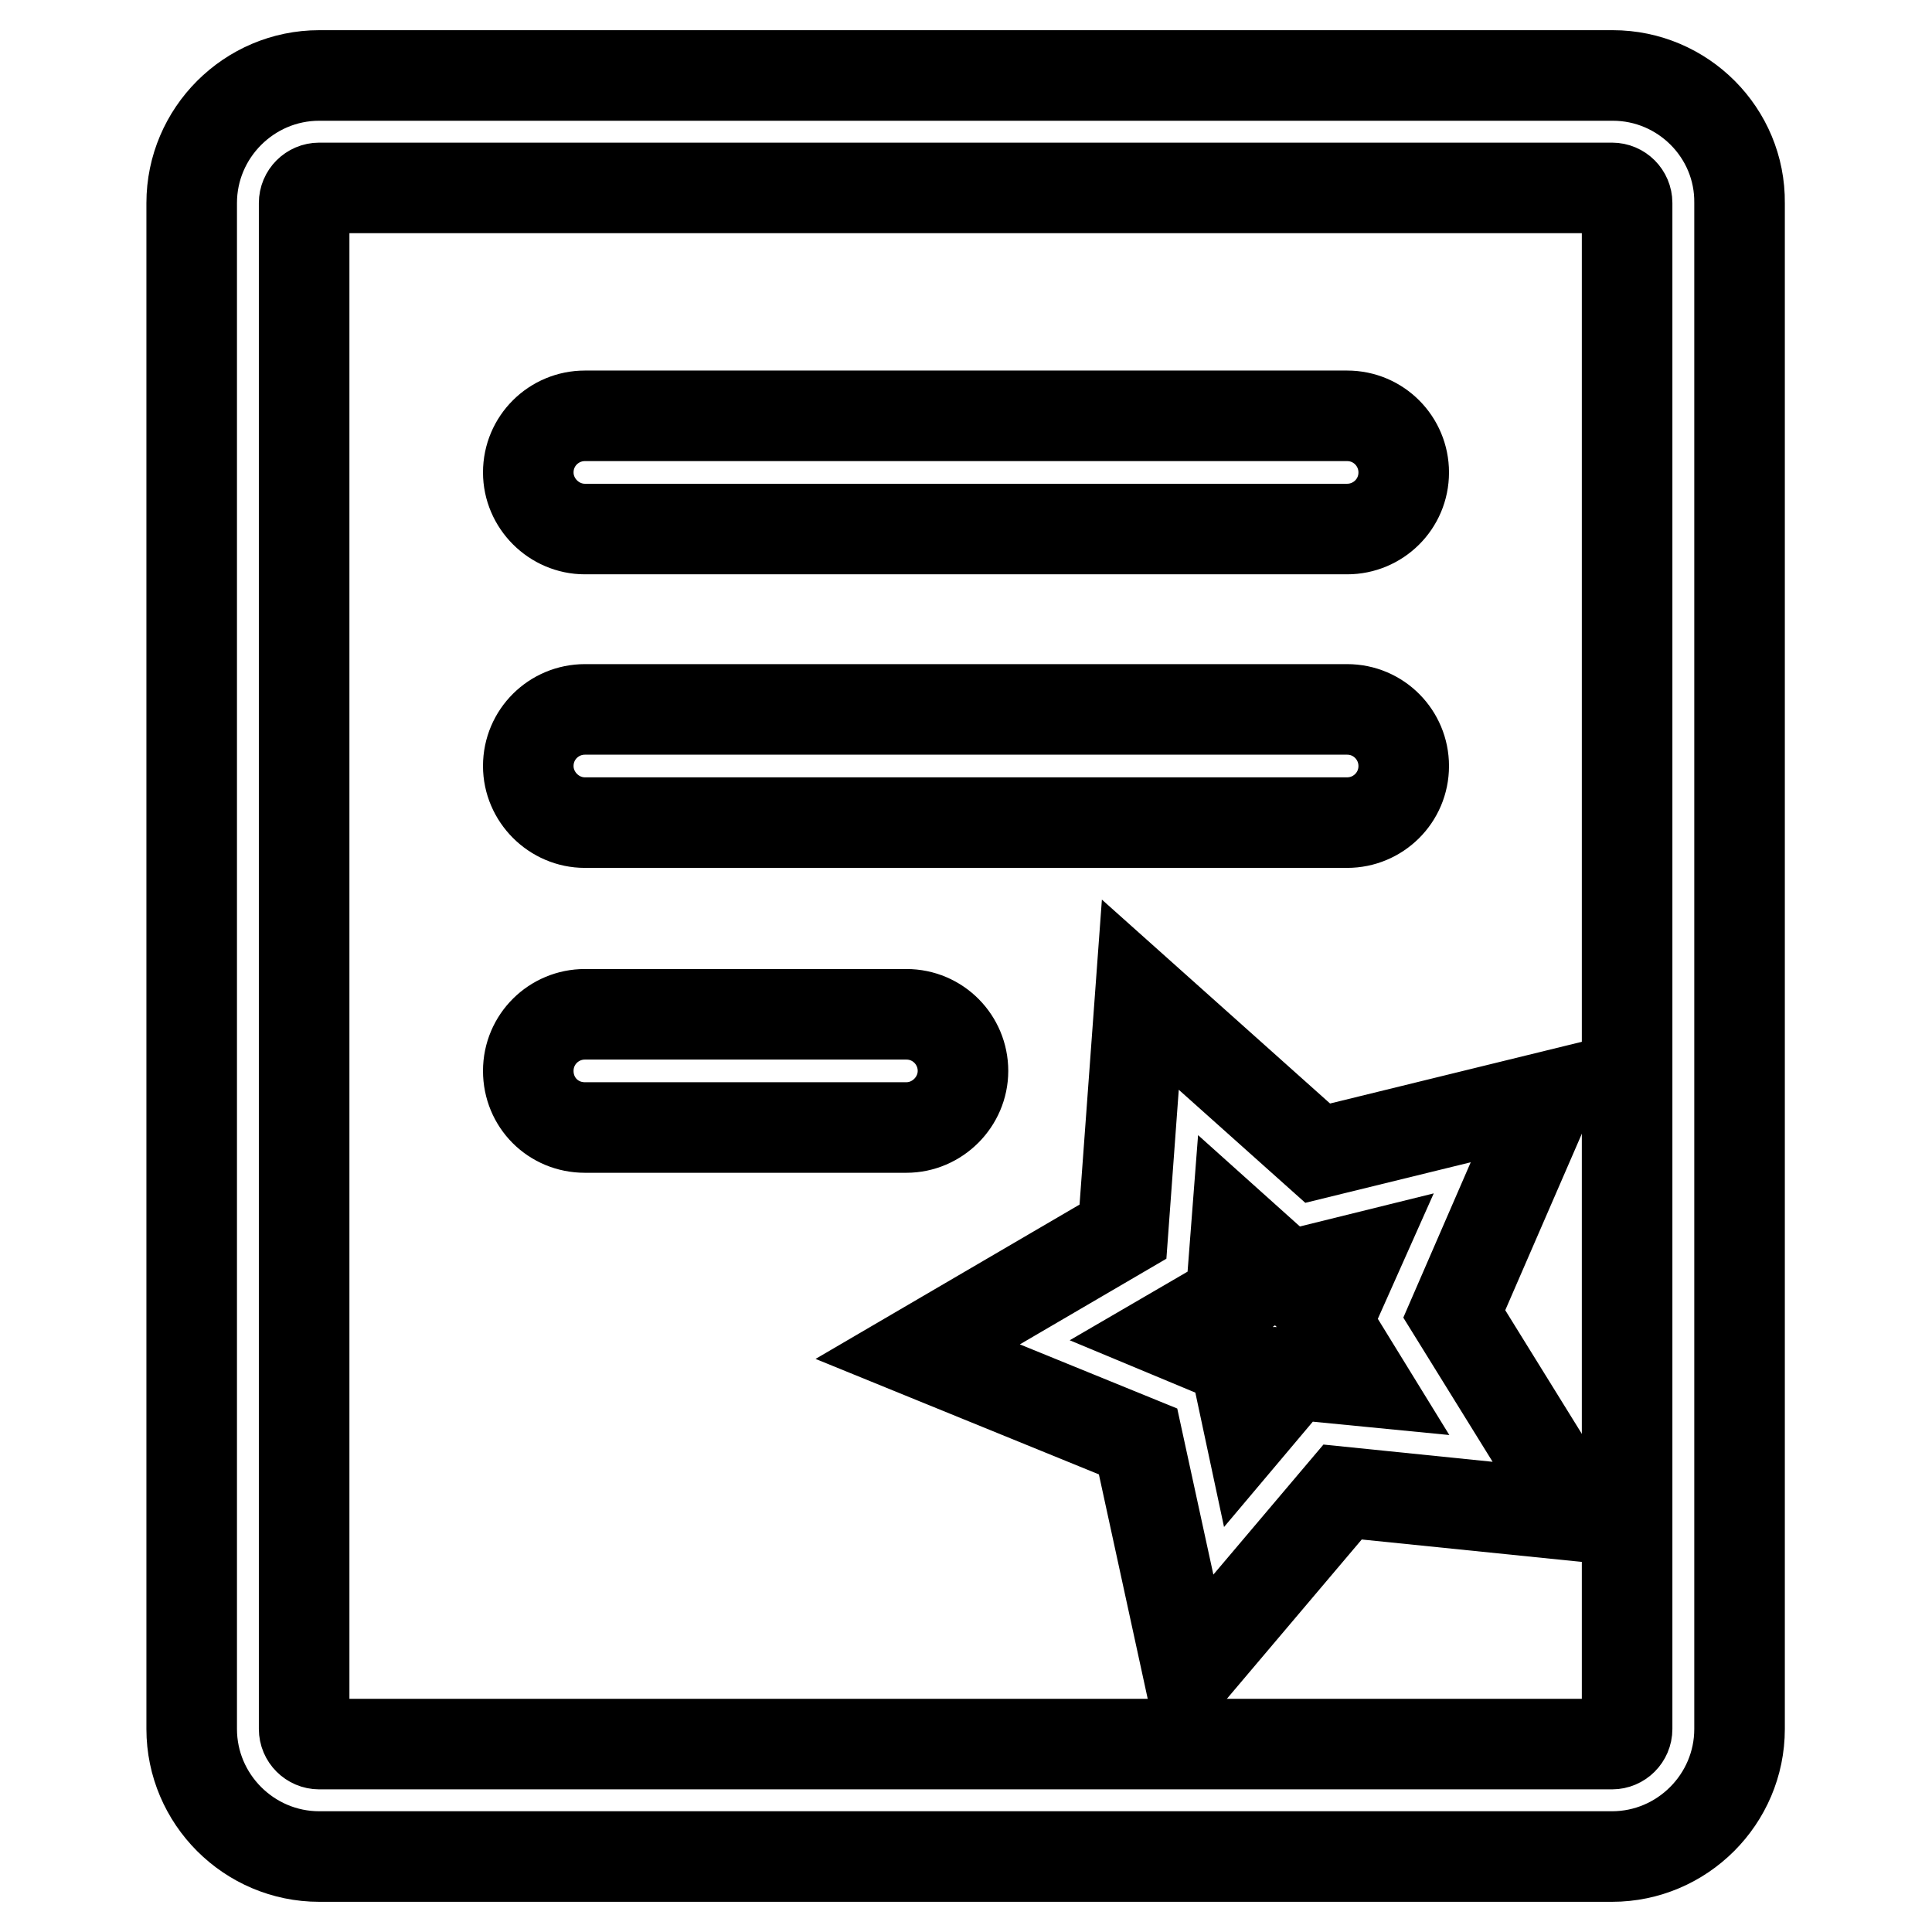
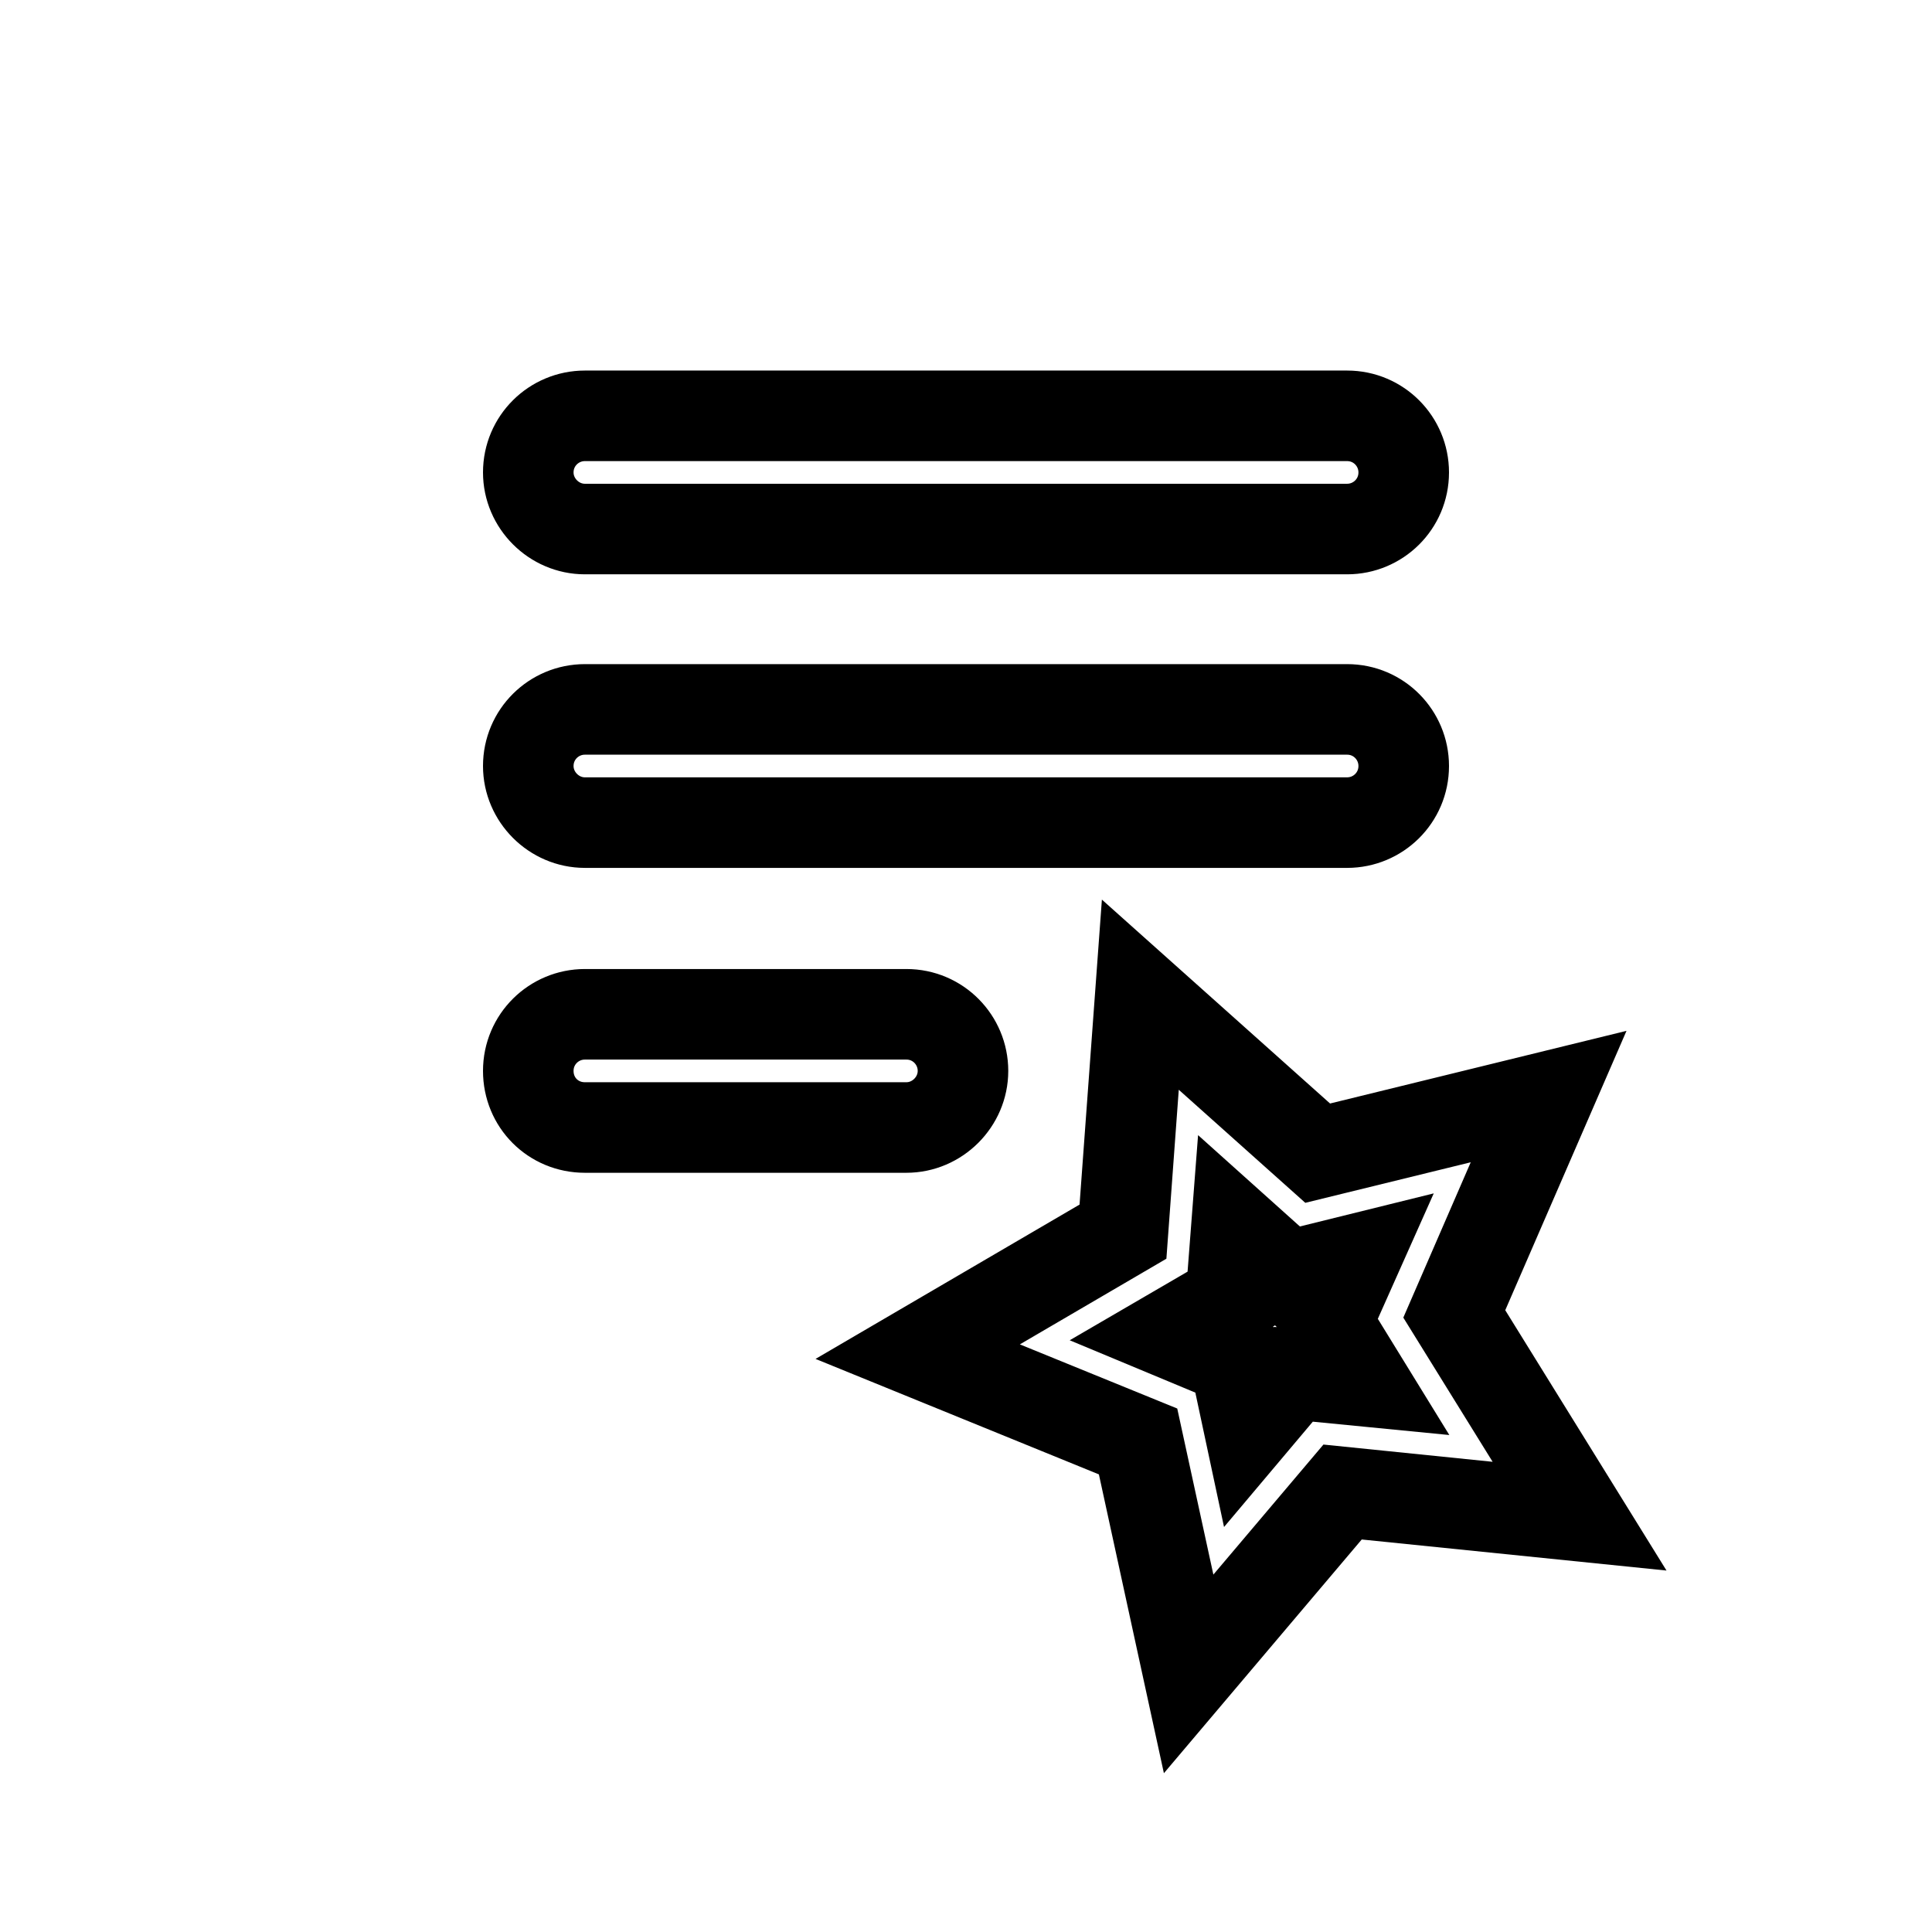
<svg xmlns="http://www.w3.org/2000/svg" version="1.1" x="0px" y="0px" viewBox="0 0 256 256" enable-background="new 0 0 256 256" xml:space="preserve">
  <g>
-     <path stroke-width="12" fill-opacity="0" stroke="#000000" d="M213.7,10H42.3c-9.3,0-16.9,7.6-16.9,16.9v202.2c0,9.3,7.6,16.9,16.9,16.9h171.3c9.3,0,16.9-7.6,16.9-16.9 V26.9C230.6,17.6,223,10,213.7,10z M215.6,229.1c0,1.1-0.9,2-2,2H42.3c-1.1,0-2-0.9-2-2V26.9c0-1.1,0.9-2,2-2h171.3 c1.1,0,2,0.9,2,2V229.1z" />
    <path stroke-width="12" fill-opacity="0" stroke="#000000" d="M127.6,141.9c0-4.1-3.3-7.5-7.5-7.5H77.5c-4.1,0-7.5,3.3-7.5,7.5s3.3,7.5,7.5,7.5h42.6 C124.2,149.4,127.6,146,127.6,141.9z M77.5,109h101c4.1,0,7.5-3.3,7.5-7.5c0-4.1-3.3-7.5-7.5-7.5h-101c-4.1,0-7.5,3.3-7.5,7.5 C70,105.6,73.4,109,77.5,109z M77.5,70.1h101c4.1,0,7.5-3.3,7.5-7.5c0-4.1-3.3-7.5-7.5-7.5h-101c-4.1,0-7.5,3.3-7.5,7.5 C70,66.7,73.4,70.1,77.5,70.1z M205.2,145.3l-30.6,7.5l-23.5-21l-2.3,31.4l-27.2,15.9l29.2,11.9l6.7,30.8l20.4-24.1l31.4,3.2 l-16.6-26.8L205.2,145.3L205.2,145.3z M171.4,182.1l-5.9,7l-1.9-8.9l-8.4-3.5l7.9-4.6l0.7-9.1l6.8,6.1l8.9-2.2l-3.7,8.3l4.8,7.8 L171.4,182.1z" />
  </g>
</svg>